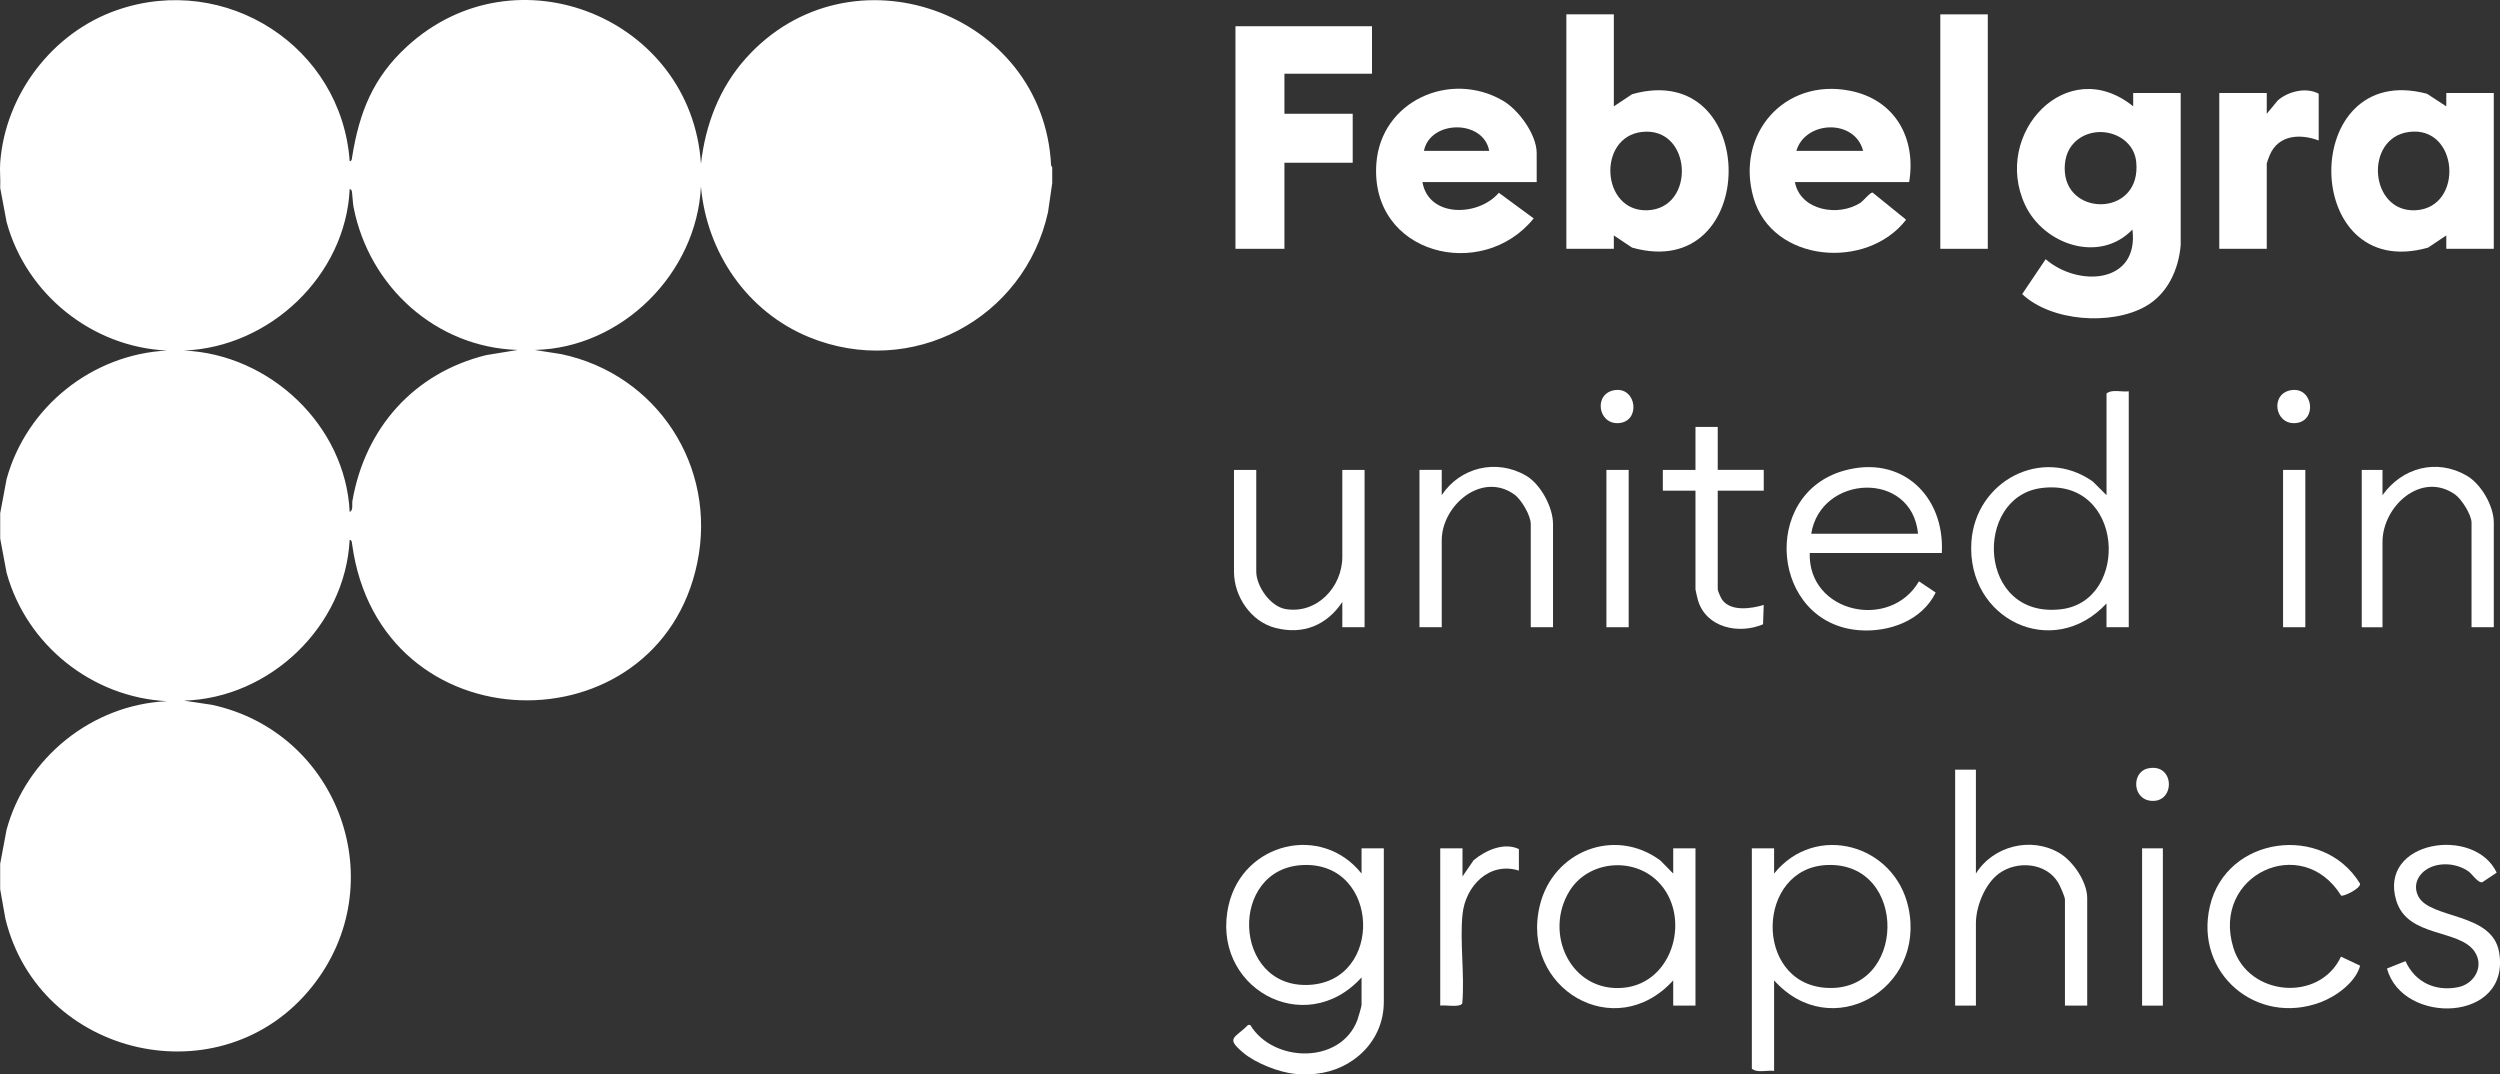
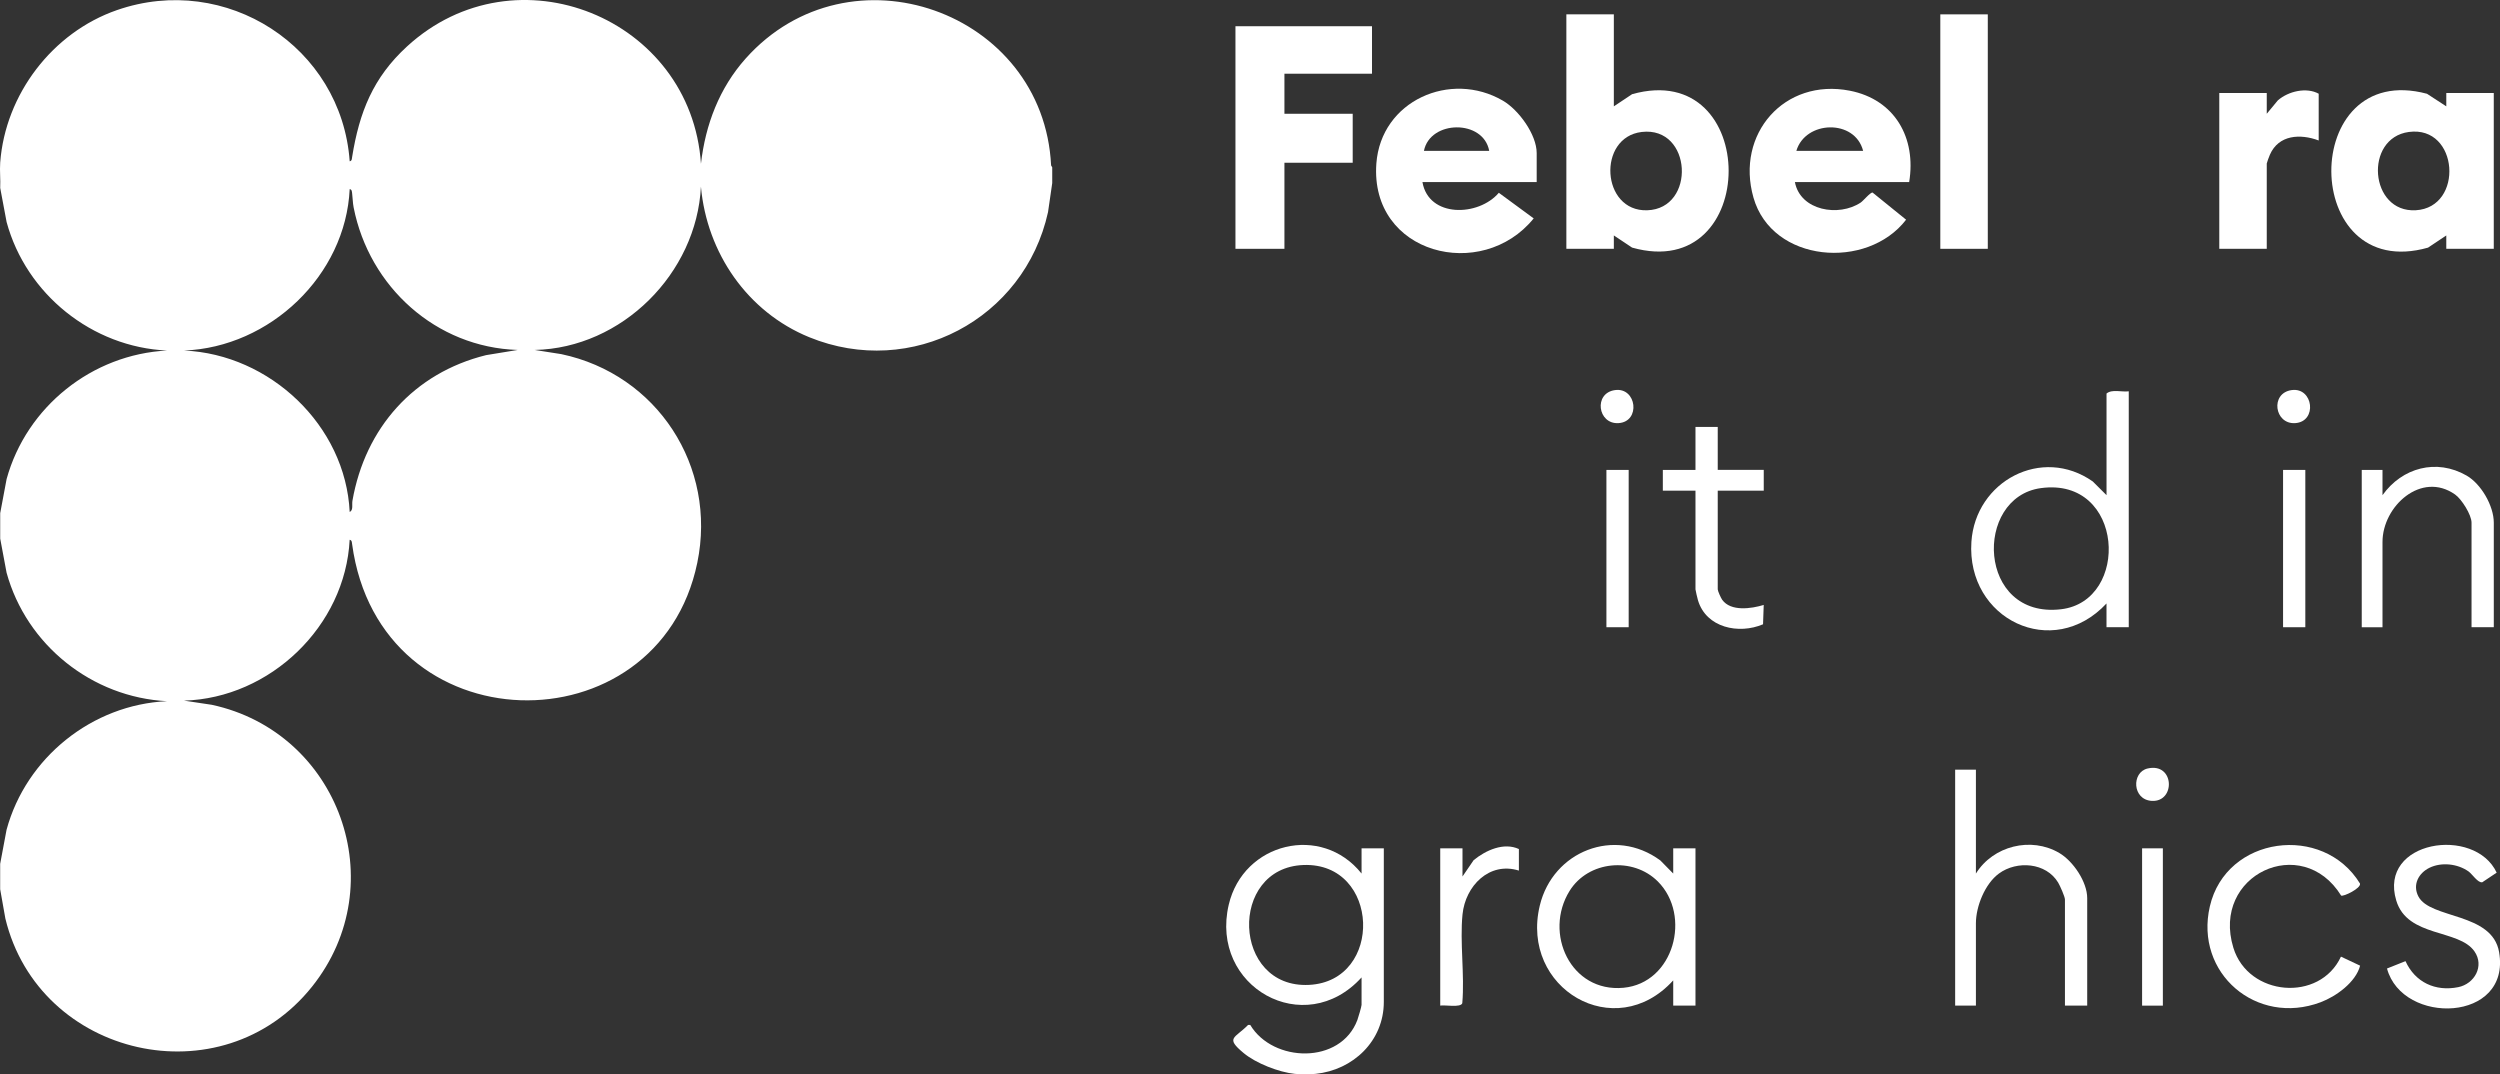
<svg xmlns="http://www.w3.org/2000/svg" id="uuid-08d24652-4121-41ce-af77-e892a3a7f916" viewBox="0 0 886.21 380.82">
  <rect x="0" y="0" width="886.21" height="380.82" fill="#333333" stroke="none" />
  <path d="M.07,57.61C1.89,33.43,18.6,11.52,41.43,3.59c38.65-13.44,79.65,12.96,82.53,53.59.83-.17.75-.86.86-1.5,2.56-15.91,7.4-28.16,19.49-39.24,38.61-35.39,100.72-10.03,104.17,41.6,1.58-13.87,6.53-26.85,15.85-37.3,36.84-41.26,105.62-16.73,108.27,37.9l.4.68v5.57l-1.49,10.3c-8.35,37.91-48.41,59.16-84.66,44.34-21.91-8.96-36.28-29.88-38.38-53.36-1.52,30.75-28.02,57.22-58.94,57.88l9.44,1.48c33.96,7.16,55.27,39.81,48.21,73.96-13.77,66.65-112.61,65.52-122.37-6.66-.09-.64-.06-1.32-.86-1.49-1.55,30.62-28.18,56.13-58.73,57.02l9.87,1.48c45.04,9.7,64.64,63.4,35.55,99.88-31.94,40.06-96.84,25.16-108.74-24.12l-1.84-10.38v-9l2.27-12.1c6.94-25.57,30.35-44.37,56.89-45.56-26.61-1.35-49.85-19.93-56.89-45.56L.07,190.92v-9l2.27-12.1c7.04-25.61,30.32-44.23,56.89-45.56-26.56-1.18-49.96-19.99-56.89-45.56L.07,66.61c.16-2.94-.22-6.09,0-9ZM183.53,124.05c-28.97-.9-52.63-22.38-58.17-50.5-.34-1.72-.32-3.39-.54-5.03-.09-.64-.06-1.32-.86-1.49-1.44,30.63-28.28,56.07-58.73,57.23,30.44,1.31,57.26,26.55,58.73,57.23,1.36-.65.74-2.63.97-3.96,4.51-25.82,21.78-45.31,47.38-51.64l11.23-1.84Z" style="fill:#fff;" />
  <path d="M458.99,380.67c-5.65-.58-13.74-3.73-18.14-7.38-6.64-5.52-3.14-5.15,1.58-9.97h.76c8.04,13.42,32.02,14.11,37.98-1.75.31-.84,1.48-4.8,1.48-5.36v-9.73c-20.2,22.27-53.92,3.37-47.08-25.78,5.17-22.04,32.9-28.81,47.08-11.04v-8.94h7.89v54.44c0,13.85-10.88,24.15-24.2,25.51-1.9.19-5.46.19-7.36,0ZM462.06,306.63c-26.7.98-25.31,43.83,1.95,42.5,26.59-1.3,25.22-43.49-1.95-42.5Z" style="fill:#fff;" />
-   <path d="M773.02,86.89c-.74,8.71-4.66,17.31-12.47,21.72-12.14,6.87-33.47,5.34-43.72-4.36l8.33-12.37c11.43,9.93,33.13,8.83,30.76-10.52-11.69,12.17-31.48,5.37-38.07-8.75-11.76-25.19,14.87-53.89,38.33-34.92v-4.73h16.84v53.92ZM735.33,50.52c-2.79,2.79-3.69,6.76-3.36,10.62,1.34,15.83,27.2,15.32,25.29-3.73-1.03-10.28-14.73-14.08-21.93-6.89Z" style="fill:#fff;" />
  <path d="M572.08,5.09v32.61l6.47-4.31c45.66-12.83,45.61,67.26,0,54.38l-6.47-4.31v4.73h-16.83V5.09h16.83ZM581.96,46.78c-15.82,1.87-14.39,28.27,1.93,27.76,17.4-.54,15.97-29.87-1.93-27.76Z" style="fill:#fff;" />
  <path d="M867.17,88.2v-4.73s-6.47,4.31-6.47,4.31c-45.42,12.91-45.88-66.69-.37-54.54l6.84,4.46v-4.73h16.83v55.23h-16.83ZM853.9,46.78c-15.94,2.14-13.98,28.7,2.47,27.75,17.14-.99,15.27-30.14-2.47-27.75Z" style="fill:#fff;" />
  <polygon points="486.35 9.3 486.35 26.13 455.31 26.13 455.31 40.33 479.51 40.33 479.51 57.69 455.31 57.69 455.31 88.2 437.95 88.2 437.95 9.3 486.35 9.3" style="fill:#fff;" />
  <path d="M544.73,64.53h-40.5c2.19,12.74,19.88,12.27,27.08,3.81l12.36,9.08c-18.35,22.7-58.15,12.74-55.77-19.48,1.64-22.21,26.27-33.11,44.89-22.23,5.56,3.25,11.94,11.98,11.94,18.57v10.26ZM527.9,53.48c-2.06-11.24-20.96-10.98-23.14,0h23.14Z" style="fill:#fff;" />
  <path d="M676.76,64.53h-40.5c1.92,10.21,15.61,12.43,23.32,7.28.95-.63,3.43-3.69,4.22-3.55l11.88,9.62c-13.79,17.96-47.52,15.33-54.11-7.85-6.4-22.5,10.95-42.44,34.19-37.87,15.97,3.14,23.58,16.76,21.01,32.38ZM660.45,53.48c-2.91-11.39-20.47-10.82-23.67,0h23.67Z" style="fill:#fff;" />
  <path d="M754.61,138.7v83.64h-7.89v-8.42c-19.01,20.42-49.71,5.65-47.89-21.85,1.43-21.51,24.98-34.08,43.02-21.4l4.88,4.86v-36.03c1.98-1.64,5.4-.44,7.89-.79ZM723.45,173.03c-23.92,3.27-22.57,46.45,7.17,42.94,24.59-2.9,22.46-46.99-7.17-42.94Z" style="fill:#fff;" />
-   <path d="M628.89,347.53v32.09c-2.49-.35-5.91.85-7.89-.79v-78.11h7.89v8.94c14.69-18.23,42.76-10.43,47.62,12.08,6.26,29.03-27.43,48.3-47.62,25.79ZM647.74,306.63c-25.21.94-26.2,41.59-.7,43.52,28.9,2.18,29.62-44.6.7-43.52Z" style="fill:#fff;" />
  <rect x="687.81" y="5.09" width="16.83" height="83.11" style="fill:#fff;" />
-   <path d="M688.33,196.04h-46.81c-.63,21.23,28.5,27.61,38.72,10.03l5.93,3.98c-4.82,9.89-16.41,14.15-27.04,13.36-31.25-2.31-35.38-48.13-5.5-56.56,20.39-5.76,35.8,8.86,34.71,29.19ZM679.92,189.2c-2.21-22.57-34.5-20.99-37.87,0h37.87Z" style="fill:#fff;" />
  <path d="M593.13,347.53c-20.63,22.73-54.36,2.88-47.3-26.52,4.64-19.31,26.55-27.97,42.74-15.99l4.56,4.64v-8.94h7.89v55.76h-7.89v-8.94ZM587.68,312.47c-8.83-8.83-24.64-7.35-31.28,3.33-9.3,14.96.35,36.1,19.1,34.35,17.89-1.67,24.21-25.65,12.18-37.68Z" style="fill:#fff;" />
  <path d="M700.43,272.84v36.82c6.08-9.81,19.57-13.21,29.61-7.26,4.87,2.88,9.84,10.22,9.84,15.94v38.14h-7.89v-37.61c0-.99-1.76-4.92-2.41-6.01-4.26-7.1-14.58-7.91-21-3.2-4.93,3.62-8.15,11.63-8.15,17.62v29.19h-7.36v-83.64h7.36Z" style="fill:#fff;" />
  <path d="M821.94,49.8c-6.51-2.44-14.18-2.07-17.3,5.05-.22.49-1.11,2.87-1.11,3.1v30.25h-16.83v-55.23h16.83v7.36l3.93-4.75c3.73-3.25,10.13-4.75,14.48-2.36v16.57Z" style="fill:#fff;" />
-   <path d="M550.52,222.34h-7.89v-36.56c0-3.03-3.29-8.67-5.82-10.49-11.53-8.27-25.74,3.85-25.74,16.27v30.77h-7.89v-55.76h7.89v8.94c6.56-9.89,19.41-12.95,29.82-6.94,5.23,3.02,9.63,11.2,9.63,17.2v36.56Z" style="fill:#fff;" />
-   <path d="M445.32,166.58v36.03c0,5.2,5.03,12.39,10.38,13.29,11.08,1.86,20.13-7.76,20.13-18.55v-30.77h7.89v55.76h-7.89v-8.94c-5.54,8.27-13.87,11.68-23.67,9.2-8.68-2.2-14.73-11.11-14.73-19.98v-36.03h7.89Z" style="fill:#fff;" />
  <path d="M884.01,222.34h-7.89v-37.08c0-2.74-3.5-8.33-5.82-9.96-11.95-8.43-25.74,4.14-25.74,16.8v30.25h-7.36v-55.76h7.36v8.94c6.96-9.77,19.15-13.08,29.82-6.94,5.14,2.96,9.63,10.74,9.63,16.67v37.08Z" style="fill:#fff;" />
  <path d="M829.9,317.48c-13.85-22.36-46.13-7.41-38.21,18.48,5.29,17.28,30.6,19.41,38.14,3.15l6.79,3.2c-1.52,5.86-8.47,10.9-14.03,12.98-22.64,8.5-44.71-10.26-39.24-33.98,5.77-25.02,40.15-29.47,53.22-8.12.52,1.65-5.89,4.75-6.68,4.28Z" style="fill:#fff;" />
  <path d="M846.13,343.33l6.58-2.62c3.4,7.5,10.58,10.86,18.7,9.22,5.74-1.16,9.34-7.46,5.76-12.66-5.53-8.02-23.75-4.84-27.73-18.03-6.45-21.32,27.82-26.55,35.59-9.9l-5.09,3.4c-1.51.37-3.59-2.91-4.9-3.84-3.86-2.72-9.57-3.37-13.84-1.28-3.86,1.89-6.06,6-3.94,10.12,4.17,8.13,26.17,5.57,28.63,19.76,4.32,24.99-34.27,26.09-39.74,5.82Z" style="fill:#fff;" />
  <path d="M608.91,151.32v15.25h16.31v7.36h-16.31v34.98c0,.59,1.11,3.04,1.57,3.69,3.05,4.27,10.37,3.17,14.73,1.84l-.24,6.86c-8.58,3.65-20.17,1.26-23.07-8.53-.17-.56-.88-3.58-.88-3.85v-34.98h-11.57v-7.36h11.57v-15.25h7.89Z" style="fill:#fff;" />
  <path d="M538.42,308.61c-10.49-3.29-18.98,5.46-19.98,15.52-.99,9.96.79,21.36-.08,31.48-.55,1.68-6.21.54-7.82.86v-55.76h7.89v9.99l3.95-5.78c4.31-3.54,10.71-6.42,16.04-3.95v7.63Z" style="fill:#fff;" />
  <rect x="809.31" y="166.58" width="7.89" height="55.76" style="fill:#fff;" />
  <rect x="569.45" y="166.58" width="7.89" height="55.76" style="fill:#fff;" />
  <rect x="759.34" y="300.72" width="7.36" height="55.76" style="fill:#fff;" />
  <path d="M761.29,272.42c9.59-2.21,9.98,11.96,1.49,11.48-6.97-.39-7.23-10.15-1.49-11.48Z" style="fill:#fff;" />
  <path d="M812.35,138.28c7.72-1.06,9.19,11.21,1.25,11.71-7.39.46-8.92-10.65-1.25-11.71Z" style="fill:#fff;" />
  <path d="M572.49,138.28c7.72-1.06,9.19,11.21,1.25,11.71-7.39.46-8.92-10.65-1.25-11.71Z" style="fill:#fff;" />
</svg>